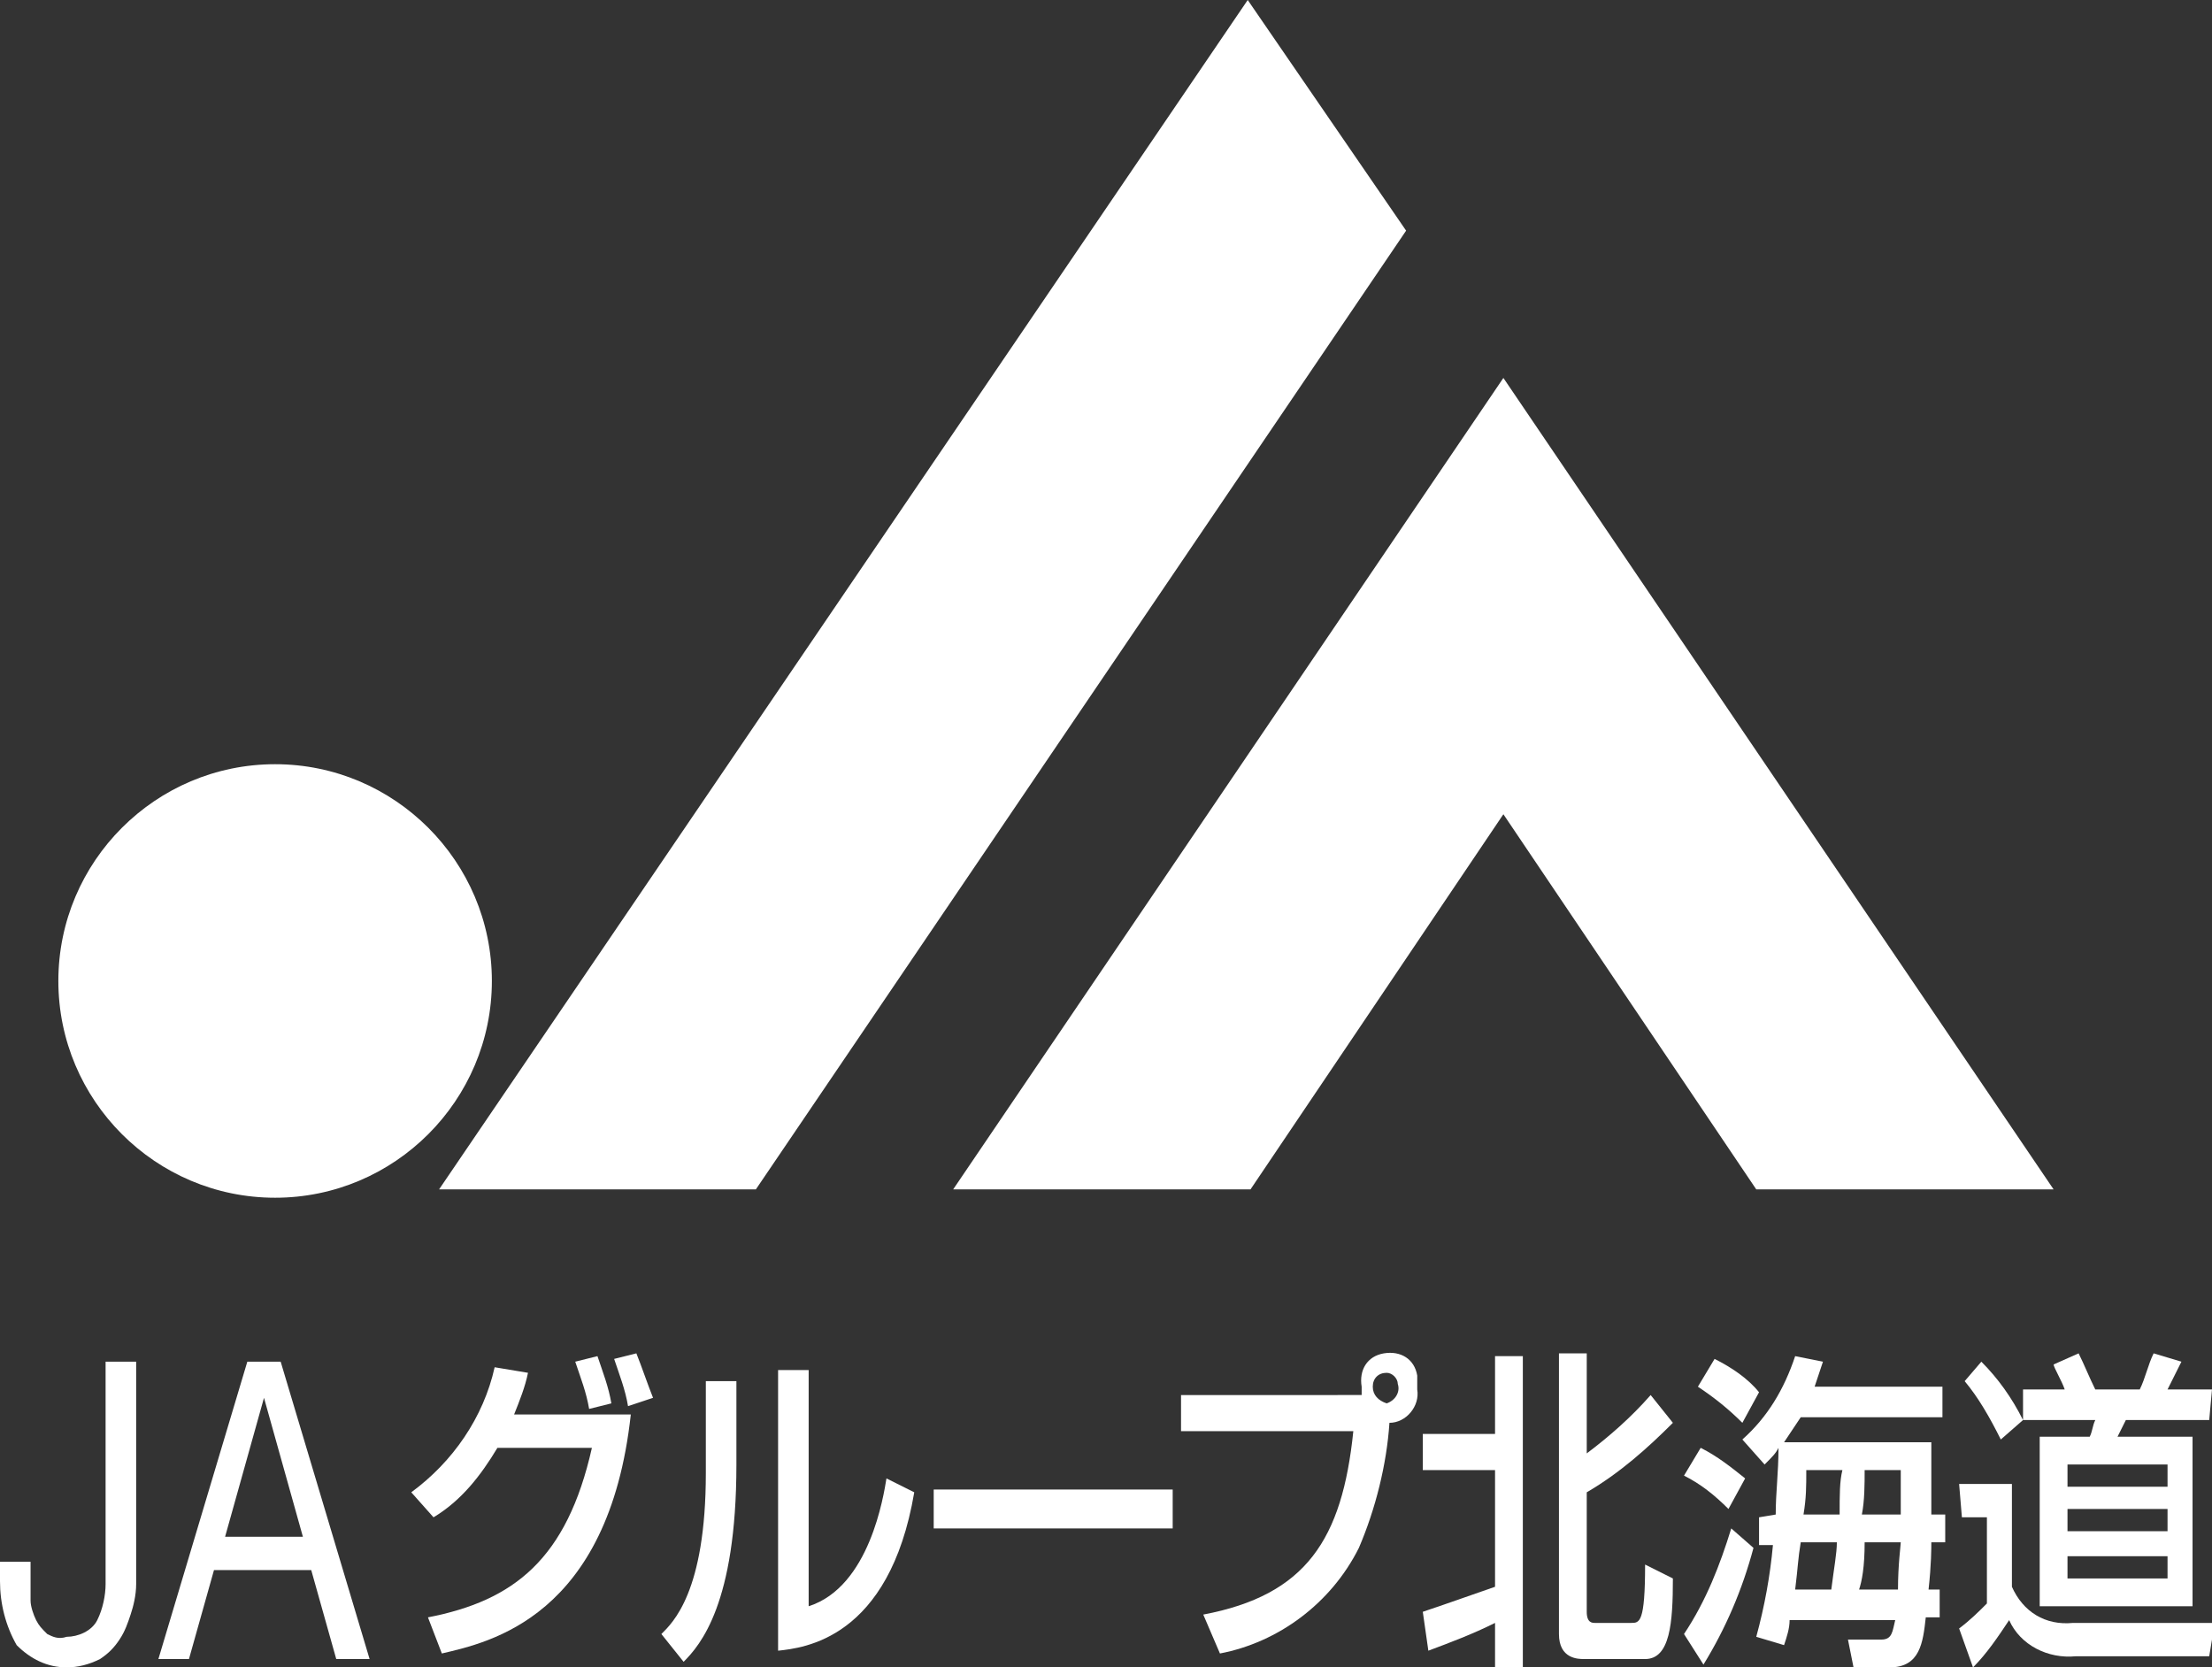
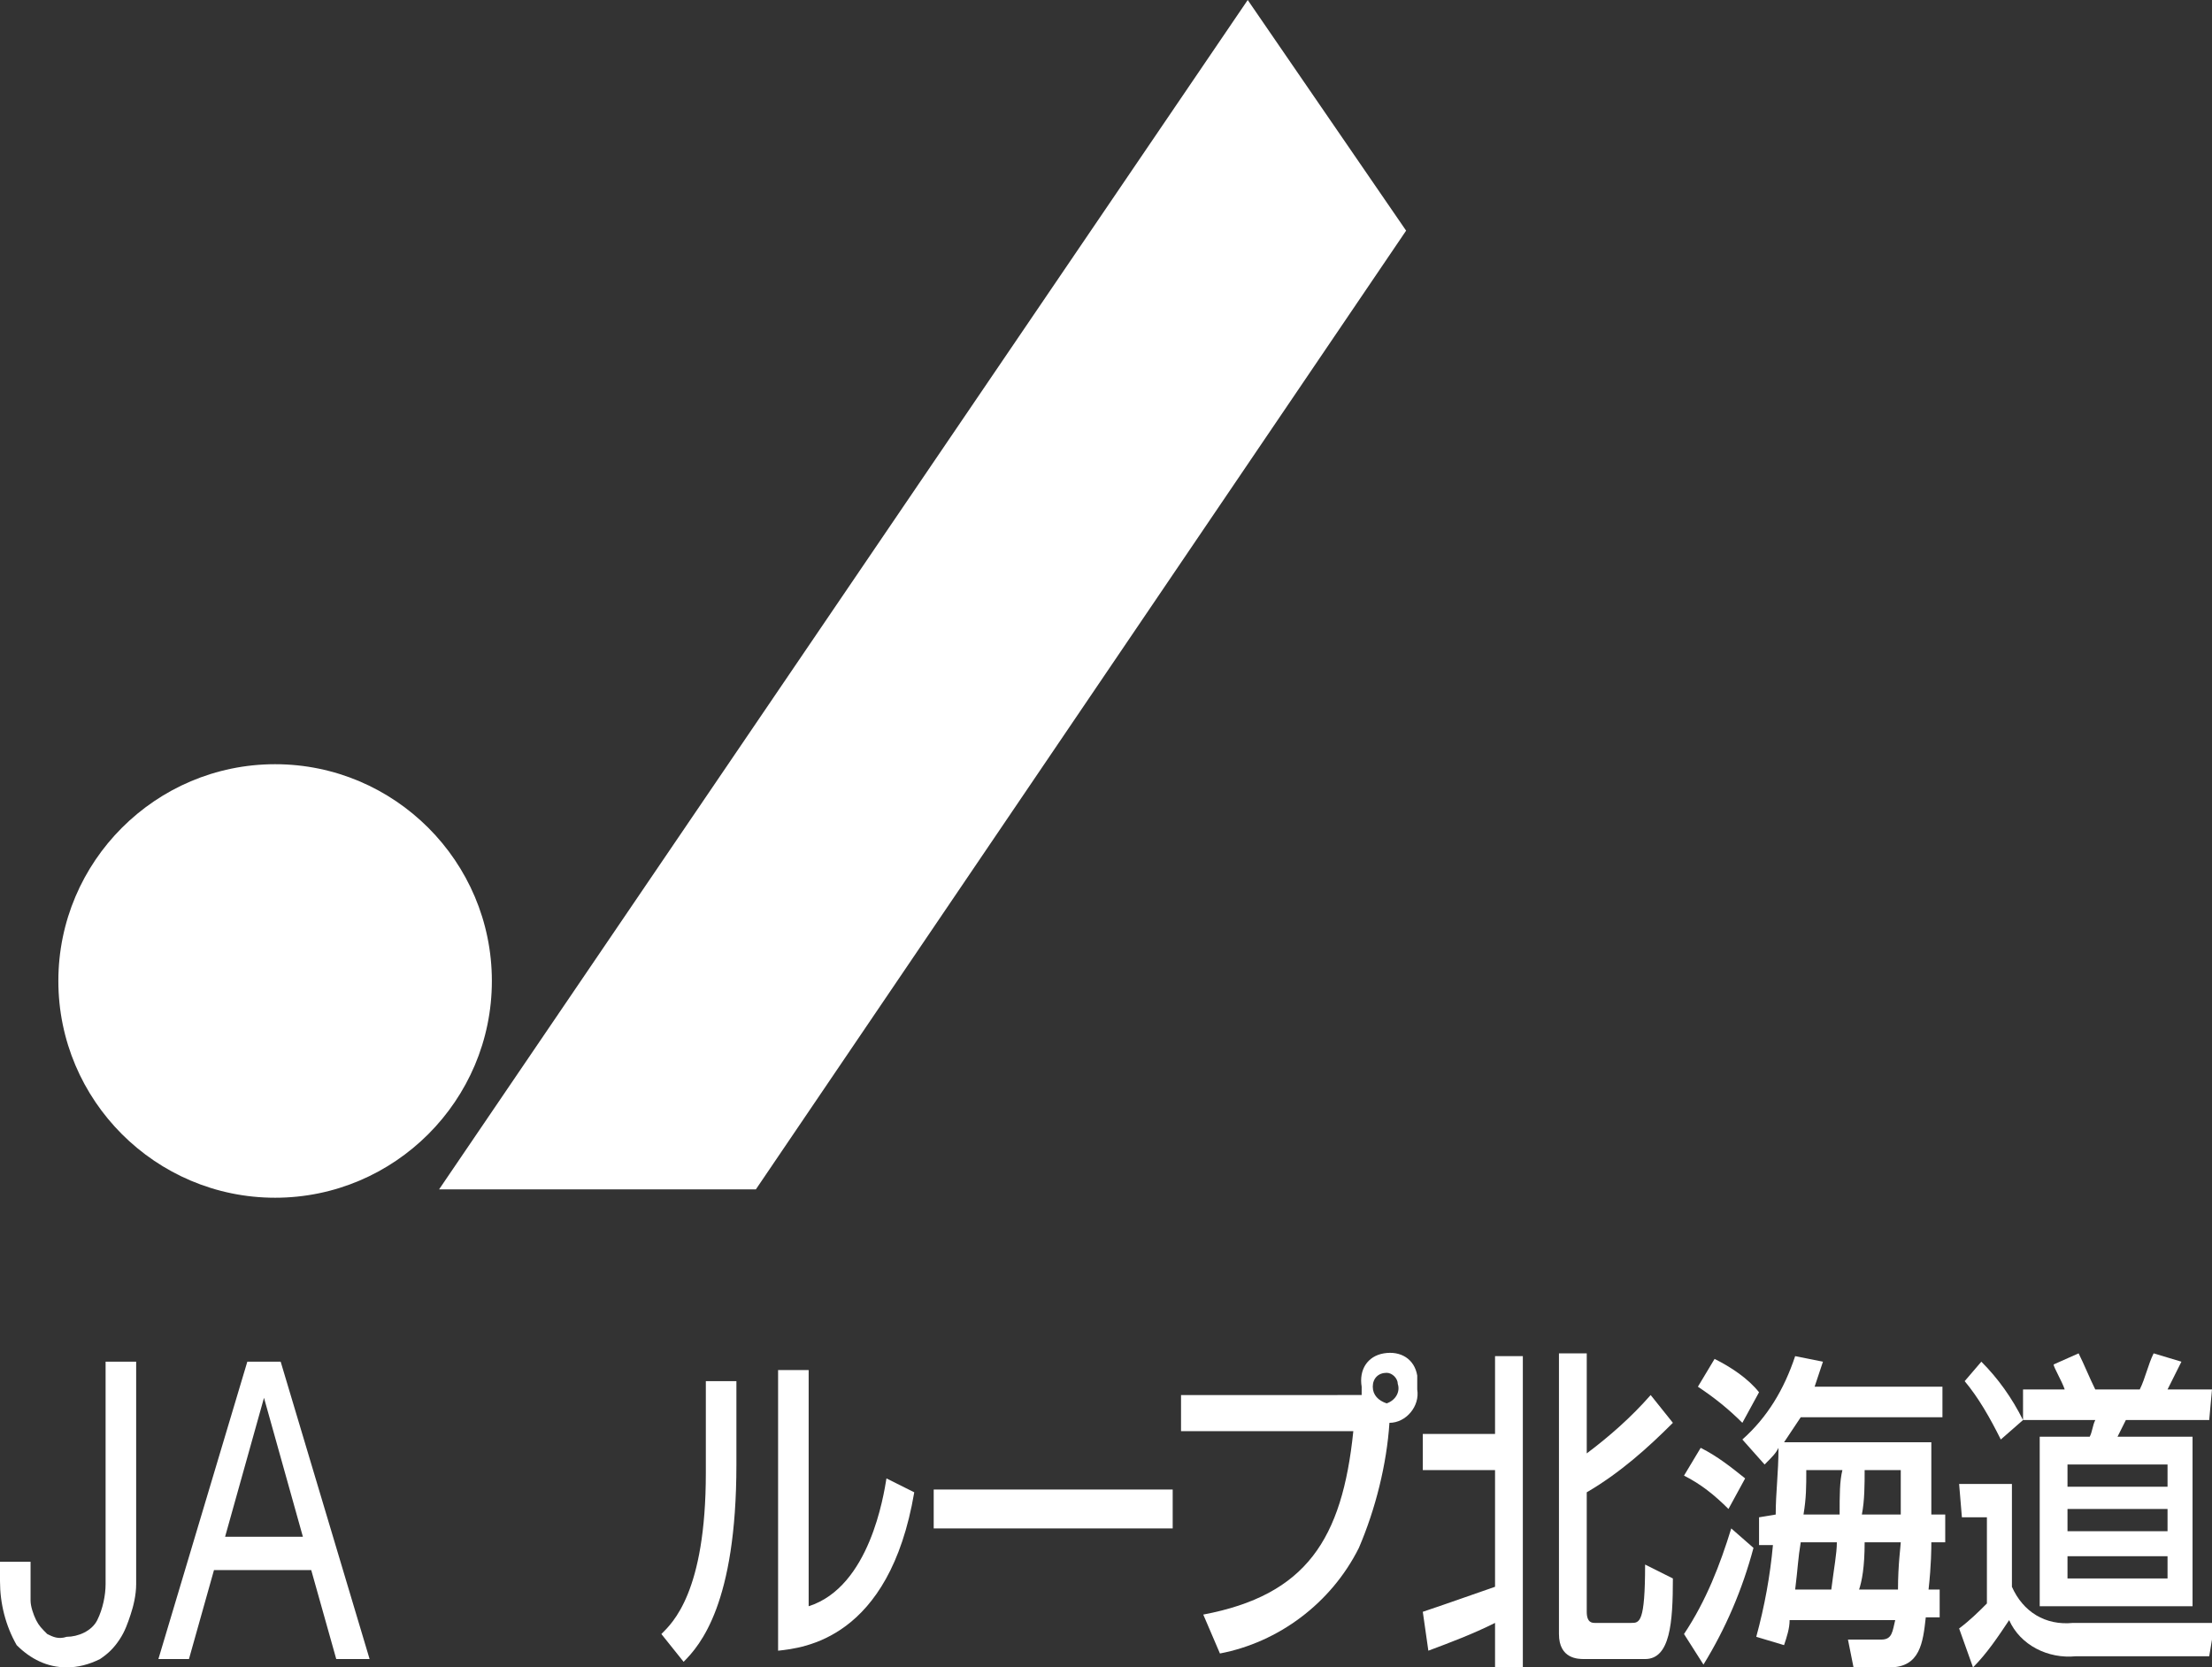
<svg xmlns="http://www.w3.org/2000/svg" version="1.1" id="レイヤー_1" x="0px" y="0px" viewBox="0 0 79.6 60" width="79.6" height="60" style="enable-background:new 0 0 79.6 60;" xml:space="preserve">
  <rect x="0" y="0" width="79.6" height="60" fill="#333333" stroke="none" />
  <style type="text/css">
	.st0{fill:#FFFFFF;}
</style>
  <g id="layer_2">
    <g id="layer_1-2">
      <path class="st0" d="M9.9,43.1c4.3,0,7.8-3.5,7.8-7.8s-3.5-7.8-7.8-7.8c-4.3,0-7.8,3.5-7.8,7.8c0,0,0,0,0,0    C2.1,39.6,5.6,43.1,9.9,43.1C9.9,43.1,9.9,43.1,9.9,43.1z" />
      <polygon class="st0" points="44.9,0 15.8,42.8 27.2,42.8 50.6,8.3   " />
-       <polygon class="st0" points="54.1,13.6 34.3,42.8 45,42.8 54.1,29.3 63.2,42.8 73.9,42.8   " />
      <path class="st0" d="M4.7,58.1c-0.1,0.3-0.2,0.6-0.4,0.9c-0.2,0.3-0.4,0.5-0.7,0.7C3.2,59.9,2.8,60,2.4,60c-0.7,0-1.3-0.3-1.8-0.8    C0.2,58.5,0,57.7,0,56.9v-0.7h1.1v0.5c0,0.3,0,0.6,0,0.9c0,0.2,0.1,0.5,0.2,0.7c0.1,0.2,0.2,0.3,0.4,0.5c0.2,0.1,0.4,0.2,0.7,0.1    c0.4,0,0.9-0.2,1.1-0.6c0.2-0.4,0.3-0.9,0.3-1.3V49h1.1V57C4.9,57.4,4.8,57.8,4.7,58.1z" />
      <path class="st0" d="M10.1,49l3.2,10.7h-1.2l-0.9-3.2H7.7l-0.9,3.2H5.7L8.9,49H10.1z M10.9,55.3l-1.4-5l0,0l-1.4,5L10.9,55.3z" />
-       <path class="st0" d="M14.8,53.7c1.5-1.1,2.6-2.7,3-4.5l1.2,0.2c-0.1,0.5-0.3,1-0.5,1.5h4.2c-0.8,7.3-5.1,8.2-6.8,8.6l-0.5-1.3    c3.1-0.6,5-2.1,5.9-6.1h-3.4c-0.6,1-1.3,1.9-2.3,2.5L14.8,53.7z M21.2,50.7c-0.1-0.6-0.3-1.1-0.5-1.7l0.8-0.2    c0.2,0.6,0.4,1.1,0.5,1.7L21.2,50.7z M22.6,50.6c-0.1-0.6-0.3-1.1-0.5-1.7l0.8-0.2c0.2,0.5,0.4,1.1,0.6,1.6L22.6,50.6z" />
      <path class="st0" d="M26.5,52.7c0,5-1.3,6.5-1.9,7.1l-0.8-1c0.4-0.4,1.6-1.5,1.6-5.8v-3.3h1.1V52.7z M29.1,57.8    c2.2-0.7,2.7-4,2.8-4.6l1,0.5c-0.9,5.3-4,5.6-4.9,5.7V49.3h1.1V57.8z" />
      <path class="st0" d="M42.2,53.6V55h-8.6v-1.4H42.2z" />
      <path class="st0" d="M43.3,58.1c3.7-0.7,5-2.7,5.4-6.6h-6.2v-1.3H49c0-0.1,0-0.2,0-0.3c-0.1-0.6,0.2-1.1,0.8-1.2    c0.6-0.1,1.1,0.2,1.2,0.8c0,0.2,0,0.3,0,0.5c0.1,0.6-0.4,1.2-1,1.2c-0.1,1.5-0.5,3.1-1.1,4.5c-1,2-2.9,3.4-5,3.8L43.3,58.1z     M49.4,49.9c0,0.3,0.2,0.5,0.5,0.6c0.3-0.1,0.5-0.4,0.4-0.7c0-0.2-0.2-0.4-0.4-0.4C49.6,49.4,49.4,49.6,49.4,49.9z" />
      <path class="st0" d="M51.2,58c0.9-0.3,2.3-0.8,2.6-0.9v-4.2h-2.6v-1.3h2.6v-2.8h1V60h-1v-1.6c-0.8,0.4-1.6,0.7-2.4,1L51.2,58z     M56.1,48.7h1v3.6c0.8-0.6,1.6-1.3,2.3-2.1l0.8,1c-0.9,0.9-1.9,1.8-3.1,2.5v4.3c0,0.4,0.2,0.4,0.3,0.4h1.3c0.3,0,0.5,0,0.5-2.1    l1,0.5c0,1.6-0.1,2.9-1,2.9H57c-0.2,0-0.9,0-0.9-0.9V48.7z" />
-       <path class="st0" d="M63.1,55.7c-0.4,1.5-1,2.9-1.8,4.2l-0.7-1.1c0.8-1.2,1.3-2.5,1.7-3.8L63.1,55.7z M61.2,52.1    c0.6,0.3,1.1,0.7,1.6,1.1l-0.6,1.1c-0.5-0.5-1-0.9-1.6-1.2L61.2,52.1z M61.7,48.9c0.6,0.3,1.2,0.7,1.6,1.2l-0.6,1.1    c-0.5-0.5-1-0.9-1.6-1.3L61.7,48.9z M63.9,54.5c0-0.8,0.1-1.5,0.1-2.4c-0.1,0.2-0.2,0.3-0.5,0.6l-0.8-0.9c0.9-0.8,1.5-1.8,1.9-3    l1,0.2c-0.1,0.3-0.2,0.6-0.3,0.9h4.6v1.1h-5.1c-0.2,0.3-0.4,0.6-0.6,0.9h5.3c0,0.3,0,1.6,0,2.6h0.5v1h-0.5c0,0.2,0,0.8-0.1,1.7    h0.4v1h-0.5c-0.1,0.9-0.2,1.8-1.3,1.8h-1.3l-0.2-1h1.2c0.4,0,0.4-0.3,0.5-0.7h-3.8c0,0.3-0.1,0.6-0.2,0.9l-1-0.3    c0.3-1.1,0.5-2.2,0.6-3.3h-0.5v-1L63.9,54.5z M65.9,57.2c0.1-0.8,0.2-1.3,0.2-1.7h-1.3c-0.1,0.6-0.1,0.9-0.2,1.7H65.9z M66.2,54.5    c0-0.7,0-1.2,0.1-1.6h-1.3c0,0.6,0,1-0.1,1.6H66.2z M68.3,57.2c0-0.9,0.1-1.6,0.1-1.7h-1.3c0,0.9-0.1,1.4-0.2,1.7H68.3z     M68.4,54.5c0-0.8,0-1.1,0-1.6h-1.3c0,0.5,0,1.1-0.1,1.6H68.4z" />
+       <path class="st0" d="M63.1,55.7c-0.4,1.5-1,2.9-1.8,4.2l-0.7-1.1c0.8-1.2,1.3-2.5,1.7-3.8L63.1,55.7z M61.2,52.1    c0.6,0.3,1.1,0.7,1.6,1.1l-0.6,1.1c-0.5-0.5-1-0.9-1.6-1.2L61.2,52.1z M61.7,48.9c0.6,0.3,1.2,0.7,1.6,1.2l-0.6,1.1    c-0.5-0.5-1-0.9-1.6-1.3L61.7,48.9z M63.9,54.5c0-0.8,0.1-1.5,0.1-2.4c-0.1,0.2-0.2,0.3-0.5,0.6l-0.8-0.9c0.9-0.8,1.5-1.8,1.9-3    l1,0.2c-0.1,0.3-0.2,0.6-0.3,0.9h4.6v1.1h-5.1c-0.2,0.3-0.4,0.6-0.6,0.9h5.3c0,0.3,0,1.6,0,2.6h0.5v1h-0.5c0,0.2,0,0.8-0.1,1.7    h0.4v1h-0.5c-0.1,0.9-0.2,1.8-1.3,1.8h-1.3l-0.2-1h1.2c0.4,0,0.4-0.3,0.5-0.7h-3.8c0,0.3-0.1,0.6-0.2,0.9l-1-0.3    c0.3-1.1,0.5-2.2,0.6-3.3h-0.5v-1L63.9,54.5z M65.9,57.2c0.1-0.8,0.2-1.3,0.2-1.7h-1.3c-0.1,0.6-0.1,0.9-0.2,1.7z M66.2,54.5    c0-0.7,0-1.2,0.1-1.6h-1.3c0,0.6,0,1-0.1,1.6H66.2z M68.3,57.2c0-0.9,0.1-1.6,0.1-1.7h-1.3c0,0.9-0.1,1.4-0.2,1.7H68.3z     M68.4,54.5c0-0.8,0-1.1,0-1.6h-1.3c0,0.5,0,1.1-0.1,1.6H68.4z" />
      <path class="st0" d="M70.5,53.4h1.9v3.7c0.4,0.9,1.2,1.4,2.2,1.3h5.1l-0.2,1.2h-4.8c-1,0.1-2-0.4-2.4-1.3    c-0.4,0.6-0.8,1.2-1.3,1.7l-0.5-1.4c0.4-0.3,0.7-0.6,1-0.9v-3.1h-0.9L70.5,53.4z M71.3,49c0.6,0.6,1.1,1.3,1.5,2.1L72,51.8    c-0.4-0.8-0.8-1.5-1.3-2.1L71.3,49z M79.5,51.1h-3c-0.1,0.2-0.2,0.4-0.3,0.6h2.7v6.1h-5.5v-6.1h1.8c0.1-0.2,0.1-0.4,0.2-0.6h-2.6    V50h1.5c-0.1-0.3-0.4-0.8-0.4-0.9l0.9-0.4c0.2,0.4,0.4,0.9,0.6,1.3h1.6c0.2-0.4,0.3-0.9,0.5-1.3l1,0.3l-0.5,1h1.6L79.5,51.1z     M74.4,52.7v0.8H78v-0.8H74.4z M74.4,54.3v0.8H78v-0.8H74.4z M74.4,56v0.8H78V56H74.4z" />
    </g>
  </g>
</svg>